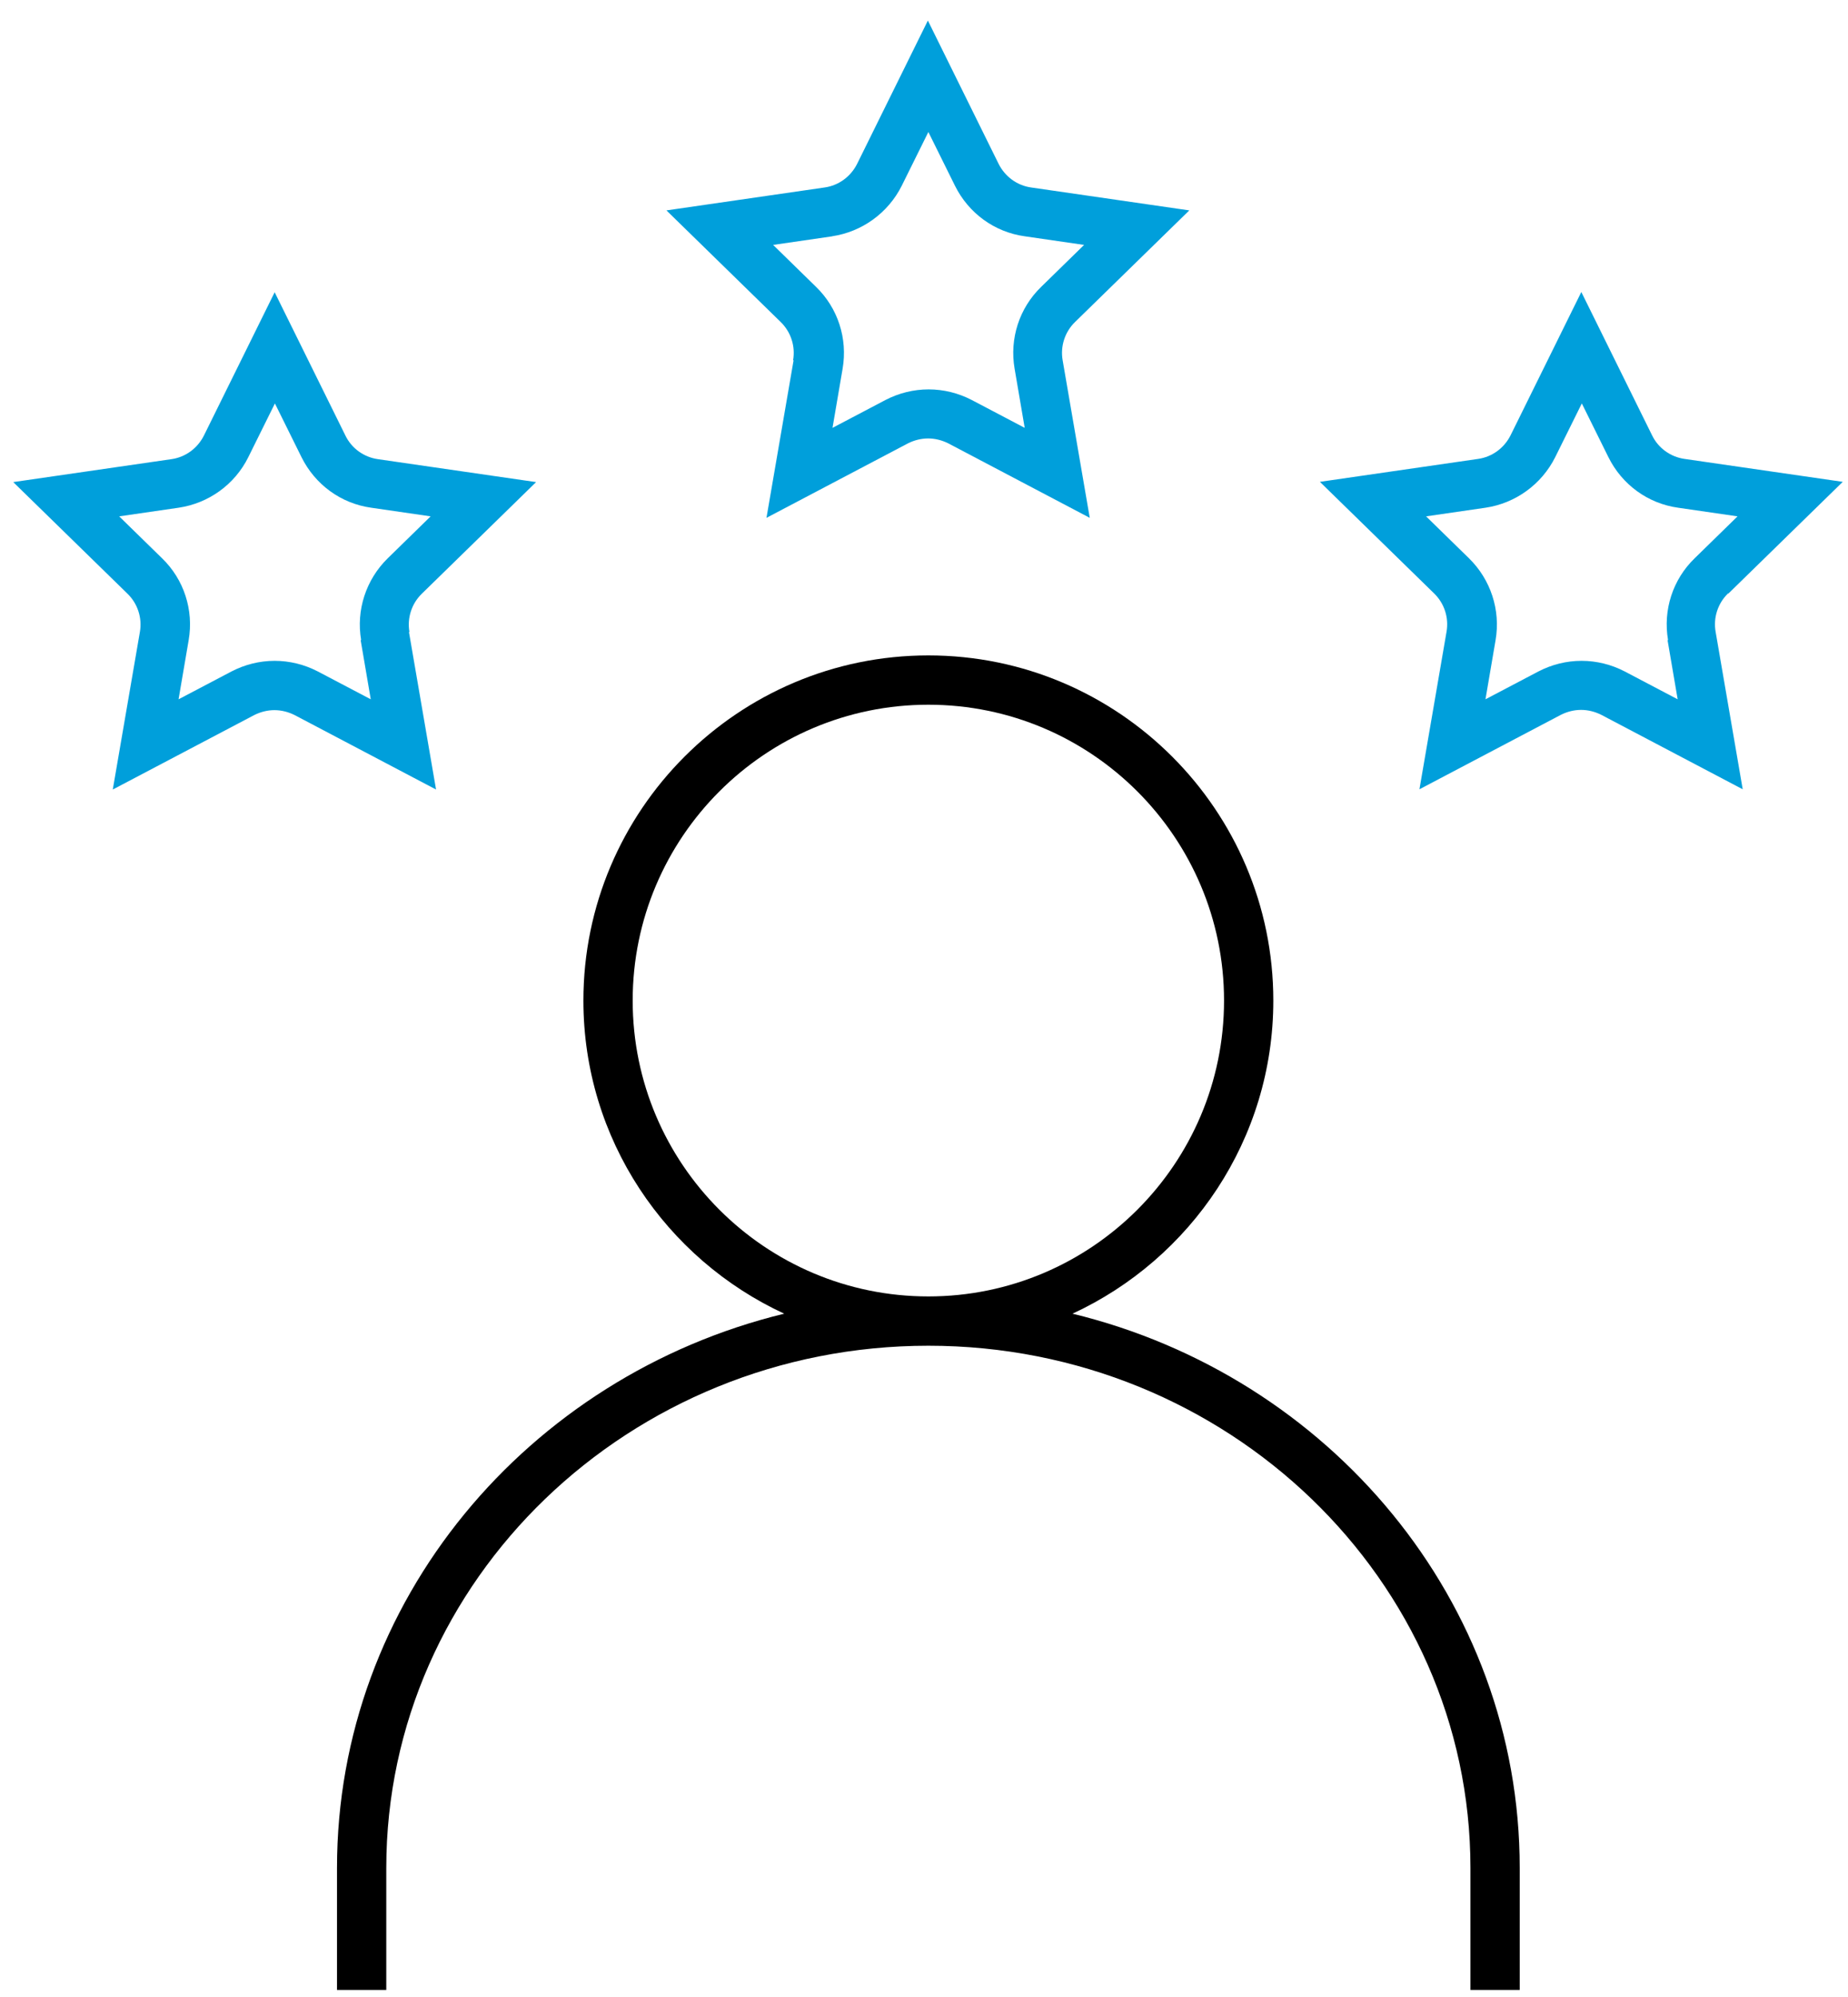
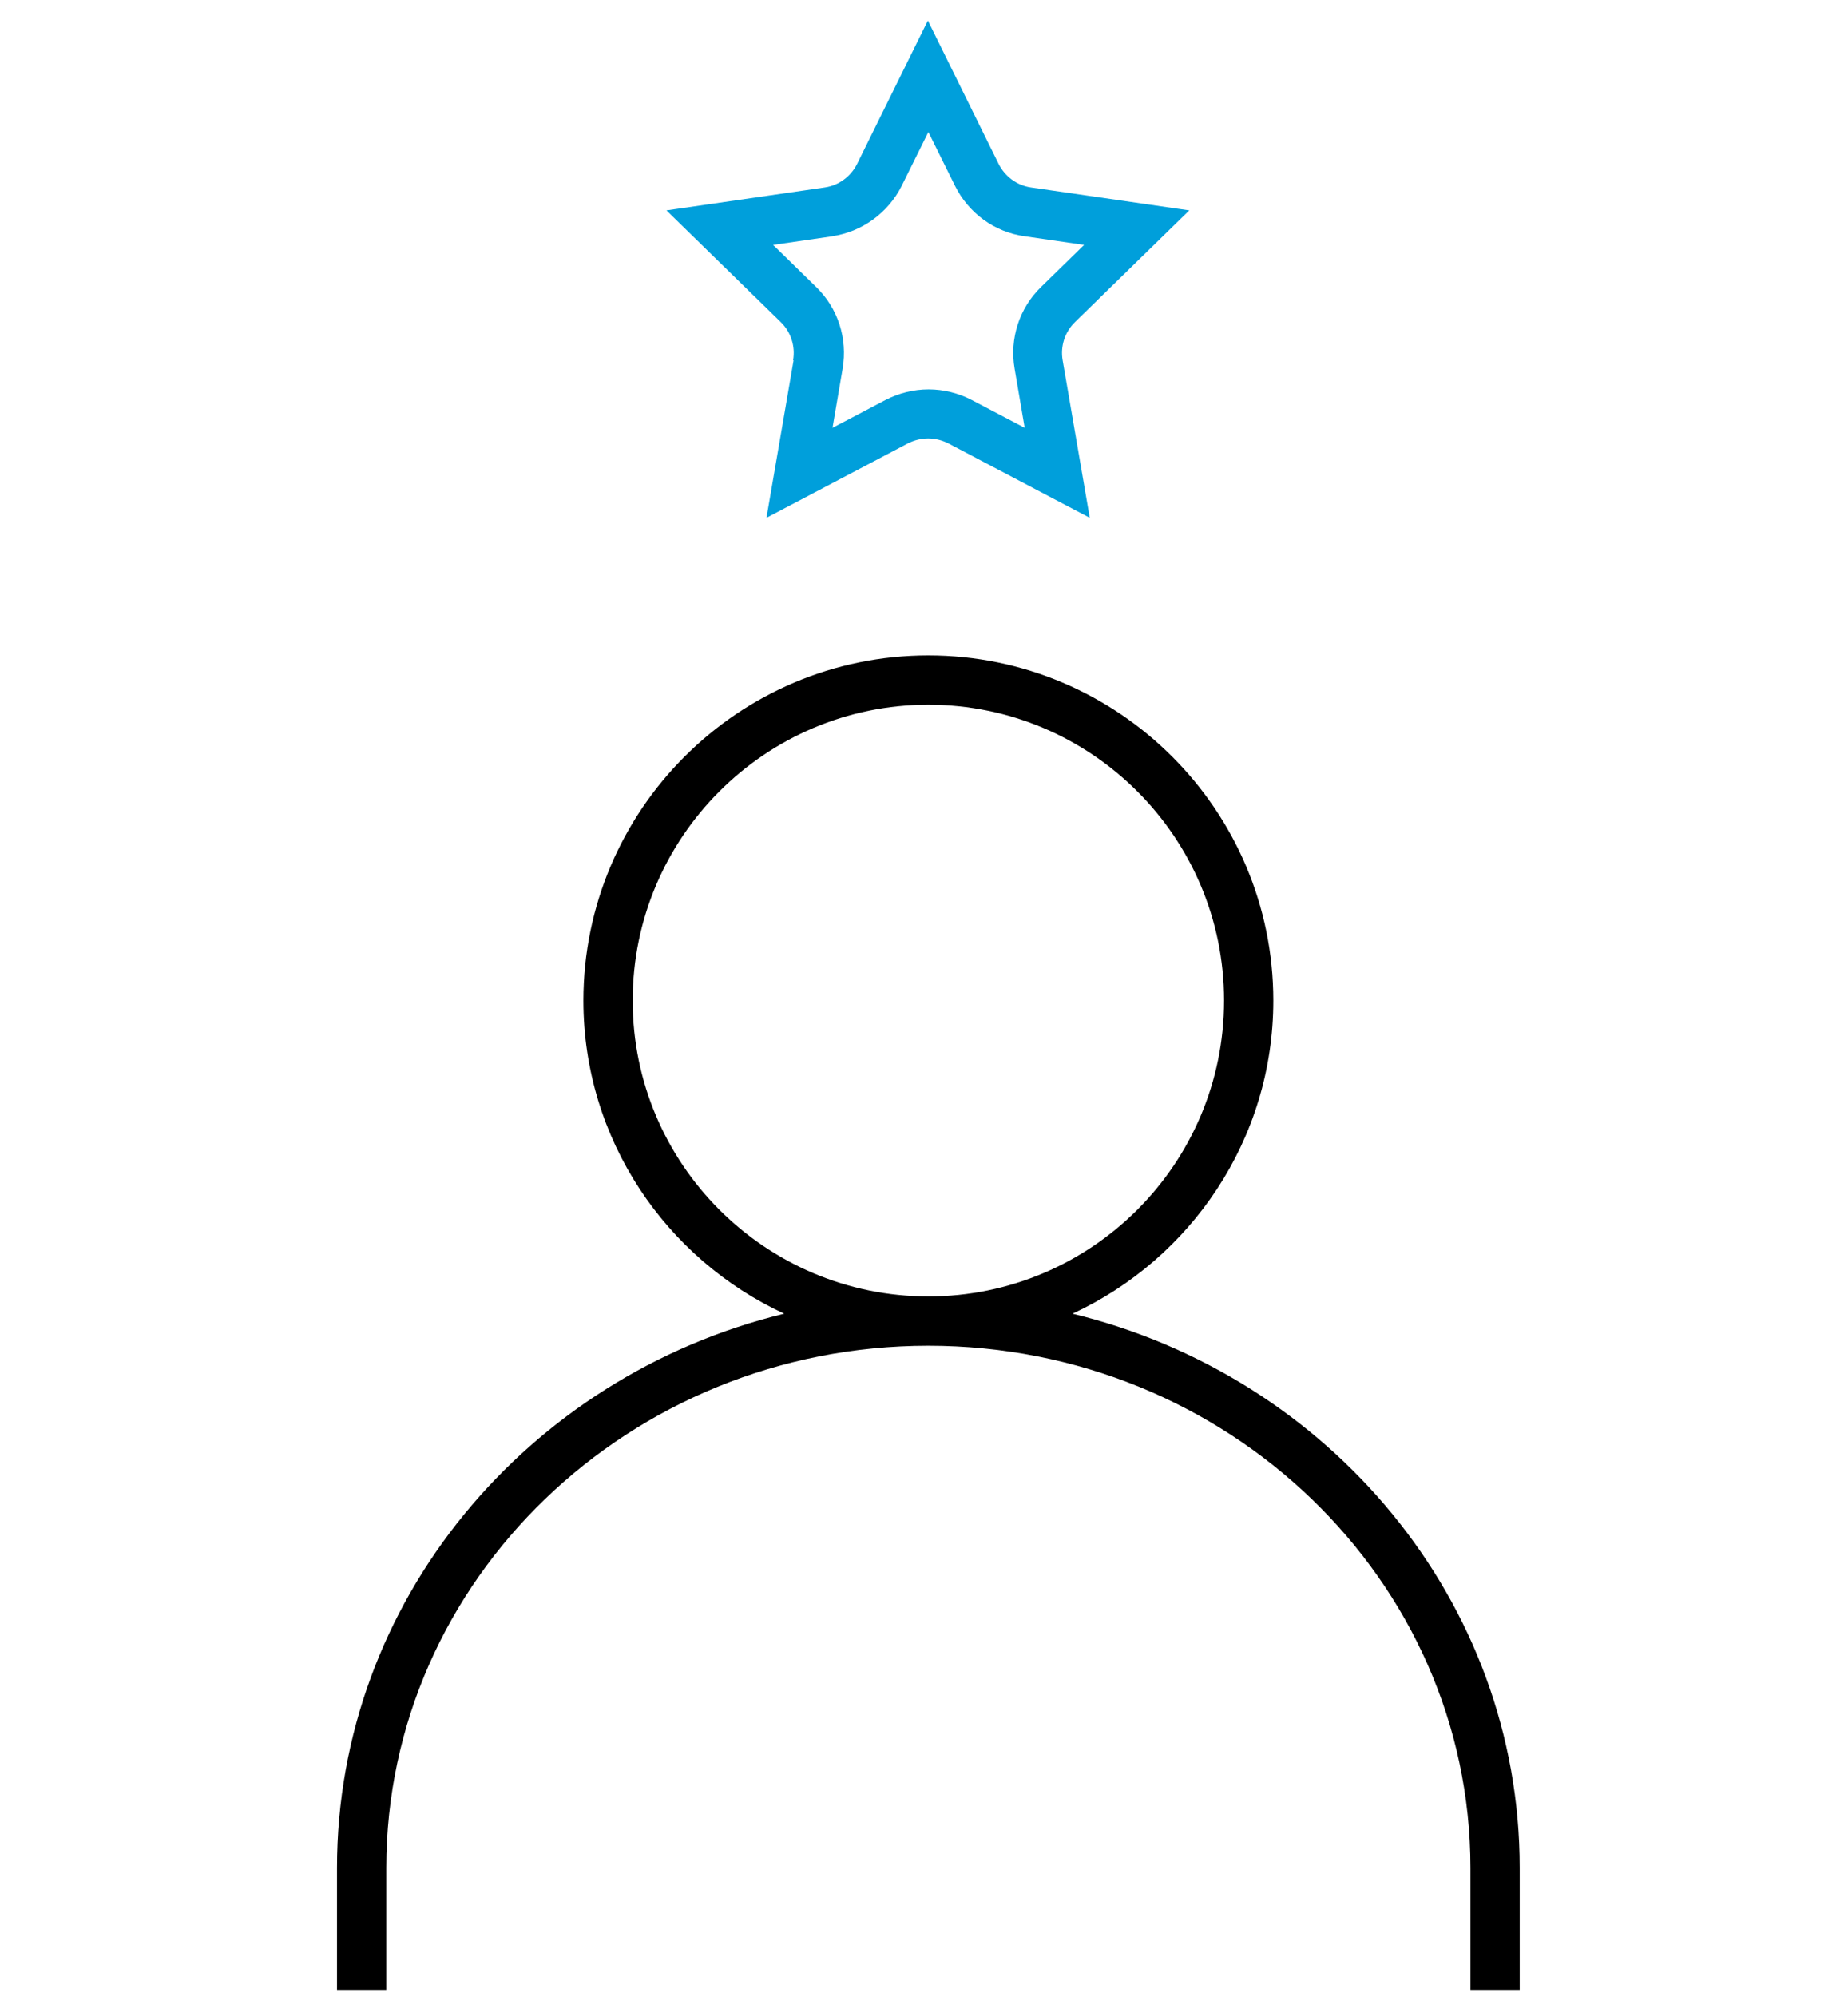
<svg xmlns="http://www.w3.org/2000/svg" width="75" height="81" viewBox="0 0 75 81" fill="none">
  <g clip-path="url(#clip0_1046_10643)">
    <path d="M32.207 14.614L31.107 21.004L36.847 17.984C37.107 17.854 37.387 17.784 37.667 17.784C37.947 17.784 38.227 17.854 38.487 17.984L44.227 21.004L43.127 14.614C43.027 14.044 43.217 13.464 43.627 13.064L48.267 8.534L41.847 7.604C41.277 7.524 40.787 7.164 40.527 6.644L37.657 0.834L34.787 6.644C34.527 7.164 34.037 7.524 33.467 7.604L27.047 8.534L31.687 13.064C32.097 13.464 32.287 14.044 32.187 14.614H32.207ZM33.767 9.584C34.987 9.404 36.047 8.634 36.597 7.534L37.677 5.354L38.757 7.534C39.307 8.644 40.357 9.414 41.587 9.584L43.997 9.934L42.257 11.634C41.367 12.494 40.967 13.734 41.177 14.954L41.587 17.354L39.437 16.224C38.897 15.944 38.297 15.794 37.687 15.794C37.077 15.794 36.477 15.944 35.937 16.224L33.787 17.354L34.197 14.954C34.407 13.734 34.007 12.494 33.117 11.634L31.377 9.934L33.787 9.584H33.767Z" fill="#009FDB" />
-     <path d="M16.617 25.634C16.517 25.064 16.707 24.484 17.117 24.084L21.757 19.554L15.337 18.624C14.767 18.544 14.267 18.184 14.017 17.664L11.147 11.854L8.277 17.664C8.017 18.184 7.527 18.544 6.957 18.624L0.537 19.554L5.177 24.084C5.587 24.484 5.777 25.064 5.677 25.634L4.577 32.024L10.317 29.004C10.577 28.874 10.857 28.804 11.137 28.804C11.417 28.804 11.697 28.874 11.957 29.004L17.697 32.024L16.597 25.634H16.617ZM14.637 25.964L15.047 28.364L12.897 27.234C12.357 26.954 11.757 26.804 11.147 26.804C10.537 26.804 9.937 26.954 9.397 27.234L7.247 28.364L7.657 25.964C7.867 24.744 7.467 23.504 6.577 22.644L4.837 20.944L7.247 20.594C8.467 20.414 9.527 19.654 10.077 18.544L11.157 16.364L12.237 18.544C12.787 19.654 13.837 20.424 15.067 20.594L17.477 20.944L15.737 22.644C14.857 23.504 14.447 24.744 14.657 25.964H14.637Z" fill="#009FDB" />
-     <path d="M70.147 24.074L74.787 19.544L68.367 18.614C67.797 18.534 67.297 18.174 67.047 17.654L64.177 11.844L61.307 17.654C61.047 18.174 60.557 18.534 59.987 18.614L53.567 19.544L58.207 24.074C58.617 24.474 58.807 25.054 58.707 25.624L57.607 32.014L63.347 28.994C63.607 28.864 63.887 28.794 64.167 28.794C64.447 28.794 64.727 28.864 64.987 28.994L70.727 32.014L69.627 25.624C69.527 25.054 69.717 24.474 70.127 24.074H70.147ZM67.677 25.964L68.087 28.364L65.937 27.234C65.397 26.954 64.797 26.804 64.187 26.804C63.577 26.804 62.977 26.954 62.437 27.234L60.287 28.364L60.697 25.964C60.907 24.744 60.497 23.504 59.617 22.644L57.877 20.944L60.287 20.594C61.507 20.414 62.567 19.644 63.117 18.544L64.197 16.364L65.277 18.544C65.827 19.654 66.877 20.424 68.107 20.594L70.517 20.944L68.777 22.644C67.887 23.504 67.487 24.744 67.697 25.964H67.677Z" fill="#009FDB" />
    <path d="M43.527 53.284C48.327 51.064 51.677 46.214 51.677 40.584C51.677 32.864 45.397 26.584 37.677 26.584C29.957 26.584 23.677 32.864 23.677 40.584C23.677 46.214 27.027 51.064 31.827 53.284C21.417 55.814 13.677 64.934 13.677 75.764V80.714H15.677V75.764C15.677 64.084 25.547 54.584 37.677 54.584C49.807 54.584 59.677 64.084 59.677 75.764V80.714H61.677V75.764C61.677 64.934 53.947 55.814 43.527 53.284ZM25.677 40.584C25.677 33.964 31.057 28.584 37.677 28.584C44.297 28.584 49.677 33.964 49.677 40.584C49.677 47.204 44.297 52.584 37.677 52.584C31.057 52.584 25.677 47.204 25.677 40.584Z" fill="black" />
  </g>
  <defs>
    <clipPath id="clip0_1046_10643">
      <rect width="74.24" height="79.87" fill="white" transform="translate(0.547 0.834)" />
    </clipPath>
  </defs>
</svg>